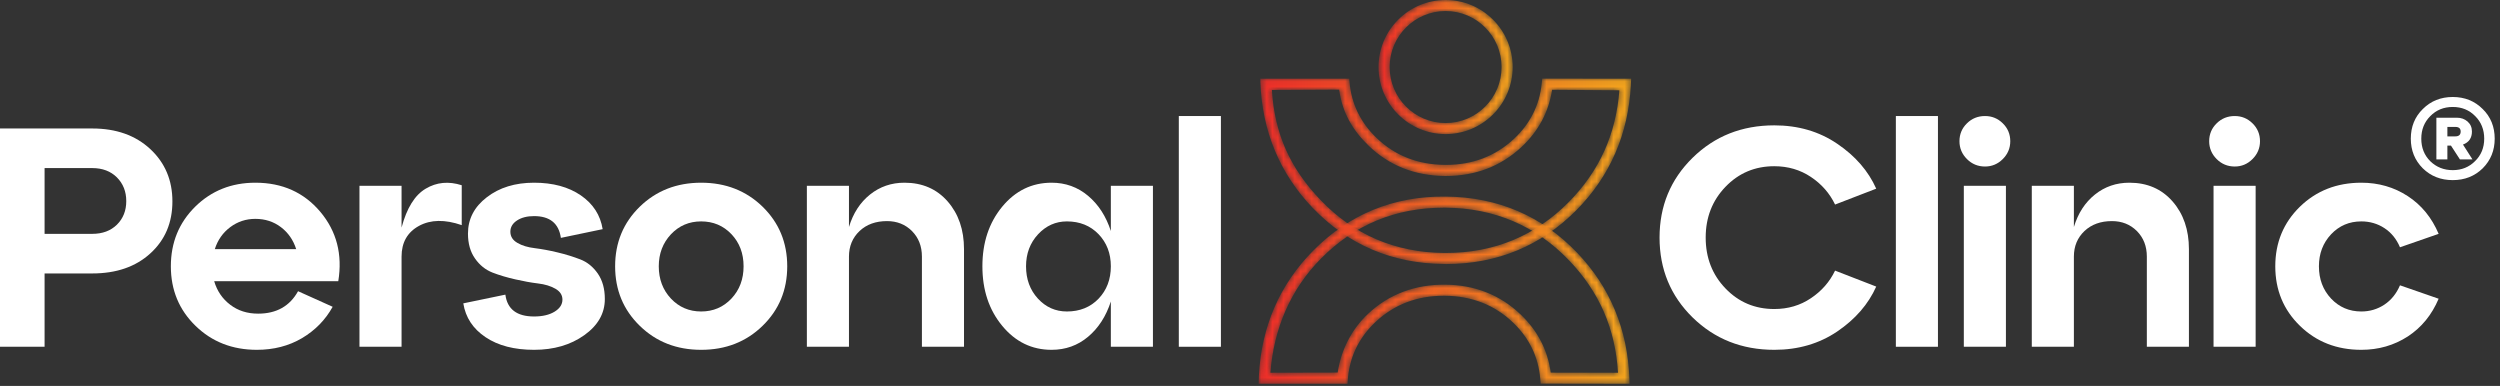
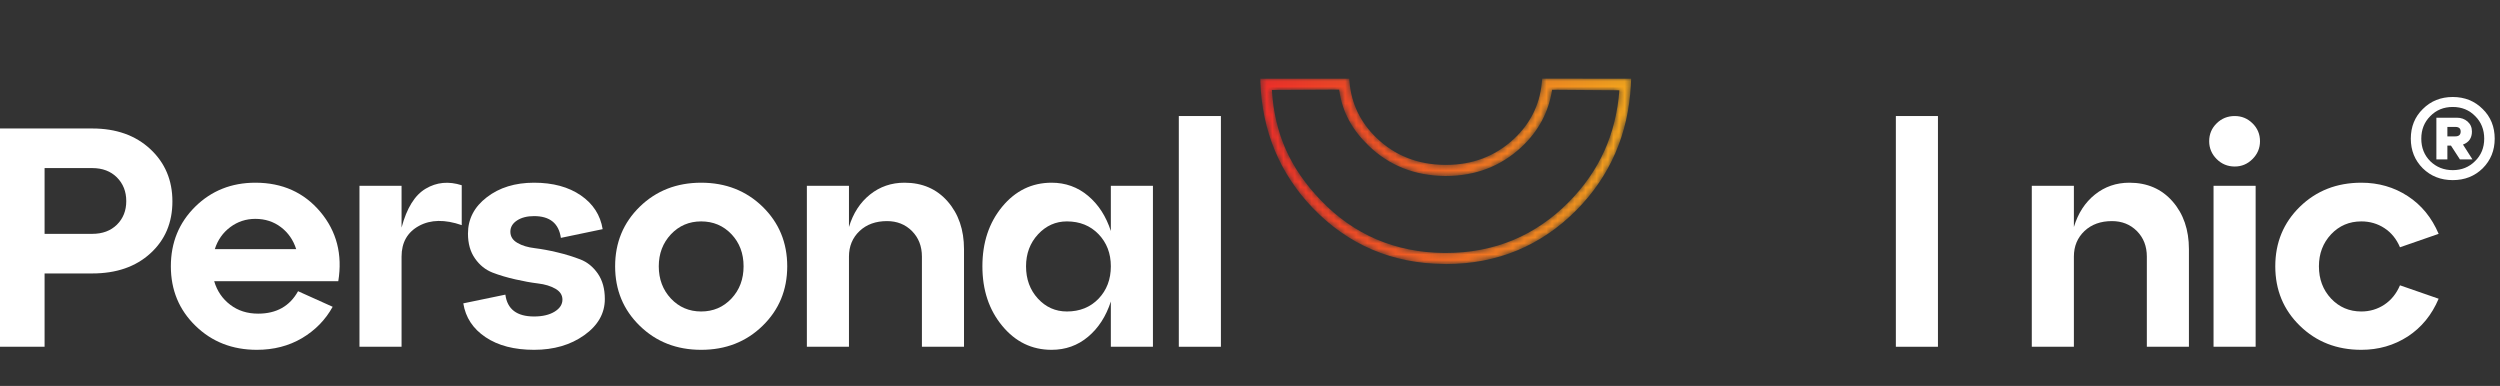
<svg xmlns="http://www.w3.org/2000/svg" fill="none" viewBox="0 0 447 69" height="69" width="447">
  <rect x="0" y="0" width="447" height="69" fill="#333333" stroke="none" />
  <mask height="34" width="67" y="14" x="225" maskUnits="userSpaceOnUse" style="mask-type:luminance" id="mask0_117_31">
    <path fill="white" d="M227.412 16.093C227.904 24.013 230.739 30.147 236.107 35.76C242.036 41.973 249.475 45.147 258.22 45.227H258.529C267.144 45.227 274.532 42.16 280.491 36.133C285.955 30.6 288.923 24.067 289.547 16.147L277.516 16.053C276.917 20.013 275.076 23.453 272.036 26.293C268.357 29.72 263.817 31.467 258.539 31.467H258.336C252.969 31.413 248.389 29.6 244.727 26.067C241.732 23.173 239.973 20 239.443 16.027L227.412 16.093ZM258.532 47.213L258.205 47.2C248.901 47.133 240.985 43.733 234.673 37.133C228.803 30.987 225.665 23.427 225.352 14.667L225.341 14.067H241.245L241.296 14.667C241.623 18.52 243.241 21.88 246.104 24.64C249.389 27.813 253.511 29.44 258.352 29.48H258.536C263.297 29.48 267.383 27.92 270.681 24.84C273.589 22.133 275.263 18.8 275.656 14.947L275.747 14.053L291.651 14.067L291.597 15.227C291.136 23.973 287.875 31.48 281.901 37.533C275.555 43.947 267.696 47.213 258.532 47.213Z" />
  </mask>
  <g mask="url(#mask0_117_31)">
    <path fill="url(#paint0_linear_117_31)" d="M227.412 16.093C227.904 24.013 230.739 30.147 236.107 35.76C242.036 41.973 249.475 45.147 258.22 45.227H258.529C267.144 45.227 274.532 42.16 280.491 36.133C285.955 30.6 288.923 24.067 289.547 16.147L277.516 16.053C276.917 20.013 275.076 23.453 272.036 26.293C268.357 29.72 263.817 31.467 258.539 31.467H258.336C252.969 31.413 248.389 29.6 244.727 26.067C241.732 23.173 239.973 20 239.443 16.027L227.412 16.093ZM258.532 47.213L258.205 47.2C248.901 47.133 240.985 43.733 234.673 37.133C228.803 30.987 225.665 23.427 225.352 14.667L225.341 14.067H241.245L241.296 14.667C241.623 18.52 243.241 21.88 246.104 24.64C249.389 27.813 253.511 29.44 258.352 29.48H258.536C263.297 29.48 267.383 27.92 270.681 24.84C273.589 22.133 275.263 18.8 275.656 14.947L275.747 14.053L291.651 14.067L291.597 15.227C291.136 23.973 287.875 31.48 281.901 37.533C275.555 43.947 267.696 47.213 258.532 47.213Z" />
  </g>
  <mask height="34" width="67" y="35" x="225" maskUnits="userSpaceOnUse" style="mask-type:luminance" id="mask1_117_31">
    <path fill="white" d="M277.271 66.626L289.3 66.64C288.808 58.72 285.949 52.213 280.58 46.587C274.653 40.386 267.213 37.2 258.468 37.133H258.161C249.545 37.133 242.157 40.187 236.199 46.227C230.736 51.746 227.768 58.733 227.143 66.64L239.172 66.613C239.769 62.653 241.611 58.893 244.655 56.067C248.375 52.587 253.032 50.867 258.351 50.893C263.717 50.933 268.297 52.76 271.961 56.293C274.956 59.173 276.739 62.653 277.271 66.626ZM291.372 68.613L275.469 68.587L275.392 67.693C275.064 63.84 273.445 60.48 270.584 57.72C267.297 54.547 263.176 52.92 258.335 52.88H258.152C253.388 52.88 249.304 54.44 246.008 57.507C243.099 60.227 241.425 63.547 241.033 67.4L240.94 68.613H225.037L225.092 67.133C225.552 58.373 228.815 50.867 234.787 44.827C241.208 38.32 249.179 35.04 258.483 35.147C267.785 35.227 275.704 38.613 282.013 45.213C287.885 51.36 291.021 58.92 291.335 67.68L291.372 68.613Z" />
  </mask>
  <g mask="url(#mask1_117_31)">
-     <path fill="url(#paint1_linear_117_31)" d="M277.271 66.626L289.3 66.64C288.808 58.72 285.949 52.213 280.58 46.587C274.653 40.386 267.213 37.2 258.468 37.133H258.161C249.545 37.133 242.157 40.187 236.199 46.227C230.736 51.746 227.768 58.733 227.143 66.64L239.172 66.613C239.769 62.653 241.611 58.893 244.655 56.067C248.375 52.587 253.032 50.867 258.351 50.893C263.717 50.933 268.297 52.76 271.961 56.293C274.956 59.173 276.739 62.653 277.271 66.626ZM291.372 68.613L275.469 68.587L275.392 67.693C275.064 63.84 273.445 60.48 270.584 57.72C267.297 54.547 263.176 52.92 258.335 52.88H258.152C253.388 52.88 249.304 54.44 246.008 57.507C243.099 60.227 241.425 63.547 241.033 67.4L240.94 68.613H225.037L225.092 67.133C225.552 58.373 228.815 50.867 234.787 44.827C241.208 38.32 249.179 35.04 258.483 35.147C267.785 35.227 275.704 38.613 282.013 45.213C287.885 51.36 291.021 58.92 291.335 67.68L291.372 68.613Z" />
-   </g>
+     </g>
  <mask height="24" width="25" y="0" x="246" maskUnits="userSpaceOnUse" style="mask-type:luminance" id="mask2_117_31">
    <path fill="white" d="M258.475 1.973C252.956 1.973 248.467 6.467 248.467 11.987C248.467 17.507 252.956 22 258.475 22C263.992 22 268.483 17.507 268.483 11.987C268.483 6.467 263.992 1.973 258.475 1.973ZM258.475 23.973C251.861 23.973 246.483 18.6 246.483 11.987C246.483 5.373 251.861 7.93138e-07 258.475 7.93138e-07C265.088 7.93138e-07 270.467 5.373 270.467 11.987C270.467 18.6 265.088 23.973 258.475 23.973Z" />
  </mask>
  <g mask="url(#mask2_117_31)">
-     <path fill="url(#paint2_linear_117_31)" d="M258.475 1.973C252.956 1.973 248.467 6.467 248.467 11.987C248.467 17.507 252.956 22 258.475 22C263.992 22 268.483 17.507 268.483 11.987C268.483 6.467 263.992 1.973 258.475 1.973ZM258.475 23.973C251.861 23.973 246.483 18.6 246.483 11.987C246.483 5.373 251.861 7.93138e-07 258.475 7.93138e-07C265.088 7.93138e-07 270.467 5.373 270.467 11.987C270.467 18.6 265.088 23.973 258.475 23.973Z" />
-   </g>
+     </g>
  <path fill="white" d="M7.971 30.053V41.813H16.5C18.321 41.813 19.789 41.267 20.905 40.173C22.019 39.067 22.576 37.666 22.576 35.96C22.576 34.253 22.019 32.84 20.905 31.72C19.789 30.613 18.321 30.053 16.5 30.053H7.971ZM7.971 62H0V22.973H16.5C20.773 22.973 24.231 24.2 26.869 26.653C29.508 29.107 30.827 32.227 30.827 36.013C30.827 39.813 29.517 42.907 26.897 45.293C24.277 47.693 20.811 48.893 16.5 48.893H7.971V62Z" />
  <path fill="white" d="M45.656 39.133C43.983 39.133 42.487 39.627 41.168 40.613C39.849 41.6 38.929 42.907 38.408 44.547H52.959C52.437 42.907 51.527 41.6 50.227 40.613C48.925 39.627 47.403 39.133 45.656 39.133ZM45.656 32.667C50.487 32.667 54.36 34.413 57.279 37.88C60.196 41.36 61.264 45.493 60.484 50.28H38.297C38.817 52.04 39.775 53.44 41.168 54.493C42.563 55.56 44.225 56.08 46.157 56.08C49.427 56.08 51.805 54.747 53.293 52.067L59.48 54.853C58.18 57.2 56.351 59.067 53.989 60.467C51.629 61.853 48.945 62.547 45.935 62.547C41.549 62.547 37.888 61.12 34.953 58.253C32.017 55.4 30.549 51.853 30.549 47.613C30.549 43.373 31.999 39.827 34.897 36.96C37.796 34.106 41.381 32.667 45.656 32.667Z" />
  <path fill="white" d="M71.799 33.227V40.693C72.728 37.2 74.168 34.88 76.12 33.733C78.071 32.573 80.216 32.373 82.557 33.12V40.253C79.548 39.213 77.001 39.253 74.92 40.386C72.839 41.52 71.799 43.36 71.799 45.88V62H64.273V33.227H71.799Z" />
  <path fill="white" d="M82.837 54.24L90.361 52.68C90.696 55.28 92.407 56.587 95.491 56.587C97.015 56.587 98.24 56.293 99.171 55.72C100.099 55.147 100.564 54.427 100.564 53.573C100.564 52.76 100.145 52.106 99.309 51.627C98.472 51.147 97.432 50.827 96.187 50.68C94.943 50.533 93.585 50.28 92.119 49.947C90.649 49.613 89.293 49.213 88.048 48.733C86.803 48.24 85.763 47.413 84.927 46.213C84.091 45.026 83.673 43.547 83.673 41.76C83.673 39.16 84.796 36.987 87.045 35.267C89.293 33.533 92.108 32.667 95.491 32.667C98.872 32.667 101.659 33.427 103.852 34.933C106.045 36.44 107.345 38.453 107.755 40.973L100.285 42.533C99.912 39.933 98.315 38.64 95.491 38.64C94.264 38.64 93.251 38.893 92.453 39.413C91.653 39.933 91.253 40.613 91.253 41.426C91.253 42.28 91.672 42.947 92.508 43.426C93.345 43.92 94.384 44.227 95.629 44.373C96.875 44.533 98.231 44.773 99.699 45.133C101.168 45.48 102.523 45.907 103.769 46.386C105.015 46.867 106.055 47.72 106.891 48.92C107.727 50.133 108.144 51.64 108.144 53.467C108.144 56.027 106.919 58.187 104.465 59.933C102.013 61.68 99.02 62.547 95.491 62.547C91.96 62.547 89.071 61.8 86.823 60.293C84.573 58.786 83.244 56.773 82.837 54.24Z" />
  <path fill="white" d="M117.789 47.613C117.789 49.92 118.515 51.84 119.963 53.386C121.412 54.92 123.215 55.693 125.371 55.693C127.525 55.693 129.329 54.92 130.779 53.386C132.228 51.84 132.952 49.92 132.952 47.613C132.952 45.306 132.228 43.4 130.779 41.867C129.329 40.347 127.525 39.587 125.371 39.587C123.215 39.587 121.412 40.36 119.963 41.893C118.515 43.44 117.789 45.346 117.789 47.613ZM114.389 58.253C111.453 55.4 109.985 51.853 109.985 47.613C109.985 43.373 111.453 39.827 114.389 36.96C117.324 34.106 120.985 32.667 125.371 32.667C129.756 32.667 133.417 34.106 136.353 36.96C139.288 39.827 140.757 43.373 140.757 47.613C140.757 51.853 139.288 55.4 136.353 58.253C133.417 61.12 129.756 62.547 125.371 62.547C120.985 62.547 117.324 61.12 114.389 58.253Z" />
  <path fill="white" d="M161.716 32.667C164.913 32.667 167.487 33.786 169.437 36.013C171.388 38.24 172.364 41.093 172.364 44.547V62H164.839V45.88C164.839 44.026 164.244 42.507 163.055 41.307C161.865 40.12 160.38 39.533 158.596 39.533C156.588 39.533 154.952 40.12 153.689 41.307C152.427 42.507 151.795 44.026 151.795 45.88V62H144.268V33.227H151.795V40.587C152.537 38.133 153.791 36.2 155.556 34.786C157.323 33.373 159.376 32.667 161.716 32.667Z" />
  <path fill="white" d="M190.76 55.693C193.063 55.693 194.948 54.933 196.417 53.413C197.885 51.88 198.619 49.947 198.619 47.613C198.619 45.306 197.885 43.4 196.417 41.867C194.948 40.347 193.063 39.587 190.76 39.587C188.753 39.587 187.033 40.36 185.603 41.893C184.172 43.44 183.456 45.346 183.456 47.613C183.456 49.92 184.161 51.84 185.575 53.386C186.988 54.92 188.715 55.693 190.76 55.693ZM198.619 41.307V33.227H206.145V62H198.619V53.907C197.765 56.547 196.408 58.653 194.549 60.213C192.692 61.773 190.517 62.547 188.028 62.547C184.496 62.547 181.551 61.12 179.192 58.253C176.831 55.4 175.653 51.853 175.653 47.613C175.653 43.373 176.831 39.827 179.192 36.96C181.551 34.106 184.496 32.667 188.028 32.667C190.517 32.667 192.692 33.453 194.549 35.013C196.408 36.573 197.765 38.68 198.619 41.307Z" />
  <path fill="white" d="M218.299 62H210.772V20.747H218.299V62Z" />
-   <path fill="white" d="M302.636 56.76C298.696 52.893 296.727 48.133 296.727 42.48C296.727 36.84 298.696 32.08 302.636 28.213C306.575 24.346 311.443 22.413 317.241 22.413C321.515 22.413 325.269 23.507 328.501 25.707C331.735 27.893 334.056 30.573 335.469 33.733L328.111 36.573C327.145 34.56 325.705 32.92 323.791 31.64C321.877 30.36 319.693 29.72 317.241 29.72C313.784 29.72 310.877 30.947 308.517 33.4C306.157 35.853 304.977 38.88 304.977 42.48C304.977 46.093 306.157 49.12 308.517 51.573C310.877 54.027 313.784 55.253 317.241 55.253C319.693 55.253 321.877 54.613 323.791 53.32C325.705 52.04 327.145 50.4 328.111 48.386L335.469 51.24C334.056 54.4 331.735 57.067 328.501 59.267C325.269 61.453 321.515 62.547 317.241 62.547C311.443 62.547 306.575 60.613 302.636 56.76Z" />
  <path fill="white" d="M346.505 62H338.98V20.747H346.505V62Z" />
-   <path fill="white" d="M358.659 62H351.132V33.227H358.659V62ZM350.352 25.253C350.352 24 350.797 22.92 351.689 22.053C352.581 21.173 353.659 20.747 354.923 20.747C356.149 20.747 357.208 21.173 358.1 22.053C358.992 22.92 359.437 24 359.437 25.253C359.437 26.48 358.992 27.547 358.1 28.44C357.208 29.333 356.149 29.773 354.923 29.773C353.659 29.773 352.581 29.333 351.689 28.44C350.797 27.547 350.352 26.48 350.352 25.253Z" />
  <path fill="white" d="M380.732 32.667C383.929 32.667 386.501 33.786 388.453 36.013C390.404 38.24 391.38 41.093 391.38 44.547V62H383.855V45.88C383.855 44.026 383.26 42.507 382.071 41.307C380.881 40.12 379.395 39.533 377.611 39.533C375.604 39.533 373.968 40.12 372.705 41.307C371.441 42.507 370.811 44.026 370.811 45.88V62H363.284V33.227H370.811V40.587C371.552 38.133 372.807 36.2 374.572 34.786C376.337 33.373 378.391 32.667 380.732 32.667Z" />
  <path fill="white" d="M403.308 62H395.781V33.227H403.308V62ZM395.001 25.253C395.001 24 395.447 22.92 396.339 22.053C397.231 21.173 398.308 20.747 399.572 20.747C400.799 20.747 401.857 21.173 402.749 22.053C403.641 22.92 404.088 24 404.088 25.253C404.088 26.48 403.641 27.547 402.749 28.44C401.857 29.333 400.799 29.773 399.572 29.773C398.308 29.773 397.231 29.333 396.339 28.44C395.447 27.547 395.001 26.48 395.001 25.253Z" />
  <path fill="white" d="M411.223 58.253C408.287 55.4 406.82 51.853 406.82 47.613C406.82 43.373 408.287 39.827 411.223 36.96C414.159 34.106 417.82 32.667 422.205 32.667C425.289 32.667 428.057 33.467 430.511 35.067C432.964 36.667 434.804 38.92 436.029 41.813L429.117 44.213C428.485 42.72 427.556 41.587 426.329 40.786C425.104 39.986 423.728 39.587 422.205 39.587C420.048 39.587 418.247 40.36 416.797 41.893C415.348 43.44 414.623 45.346 414.623 47.613C414.623 49.92 415.348 51.84 416.797 53.386C418.247 54.92 420.048 55.693 422.205 55.693C423.728 55.693 425.104 55.28 426.329 54.467C427.556 53.653 428.485 52.493 429.117 51.013L436.029 53.413C434.804 56.306 432.964 58.56 430.511 60.16C428.057 61.746 425.289 62.547 422.205 62.547C417.82 62.547 414.159 61.12 411.223 58.253Z" />
  <path fill="white" d="M433.201 19.491C434.634 18.058 436.418 17.342 438.552 17.342C440.686 17.342 442.469 18.058 443.902 19.491C445.335 20.893 446.052 22.662 446.052 24.796C446.052 26.9 445.335 28.668 443.902 30.101C442.469 31.503 440.686 32.205 438.552 32.205C436.418 32.205 434.634 31.503 433.201 30.101C431.768 28.668 431.052 26.9 431.052 24.796C431.052 22.662 431.768 20.893 433.201 19.491ZM434.527 28.82C435.625 29.887 436.966 30.421 438.552 30.421C440.137 30.421 441.463 29.887 442.53 28.82C443.628 27.753 444.177 26.412 444.177 24.796C444.177 23.18 443.643 21.839 442.576 20.772C441.509 19.674 440.168 19.125 438.552 19.125C436.936 19.125 435.594 19.674 434.527 20.772C433.46 21.839 432.927 23.18 432.927 24.796C432.927 26.412 433.46 27.753 434.527 28.82ZM441.982 23.515C441.982 24.674 441.448 25.451 440.381 25.848L442.073 28.5H439.832L438.232 26.031H437.591V28.5H435.625V21.046H439.283C440.046 21.046 440.686 21.275 441.204 21.732C441.722 22.189 441.982 22.784 441.982 23.515ZM439.009 22.692H437.591V24.384H439.009C439.649 24.384 439.969 24.095 439.969 23.515C439.969 22.967 439.649 22.692 439.009 22.692Z" />
  <defs>
    <linearGradient gradientUnits="userSpaceOnUse" y2="30.627" x2="291.651" y1="30.627" x1="225.341" id="paint0_linear_117_31">
      <stop stop-color="#EE2D29" />
      <stop stop-color="#F3A51D" offset="1" />
    </linearGradient>
    <linearGradient gradientUnits="userSpaceOnUse" y2="51.88" x2="291.372" y1="51.88" x1="225.037" id="paint1_linear_117_31">
      <stop stop-color="#EE2D29" />
      <stop stop-color="#F3A51D" offset="1" />
    </linearGradient>
    <linearGradient gradientUnits="userSpaceOnUse" y2="11.987" x2="270.467" y1="11.987" x1="246.483" id="paint2_linear_117_31">
      <stop stop-color="#EE2D29" />
      <stop stop-color="#F3A51D" offset="1" />
    </linearGradient>
  </defs>
</svg>